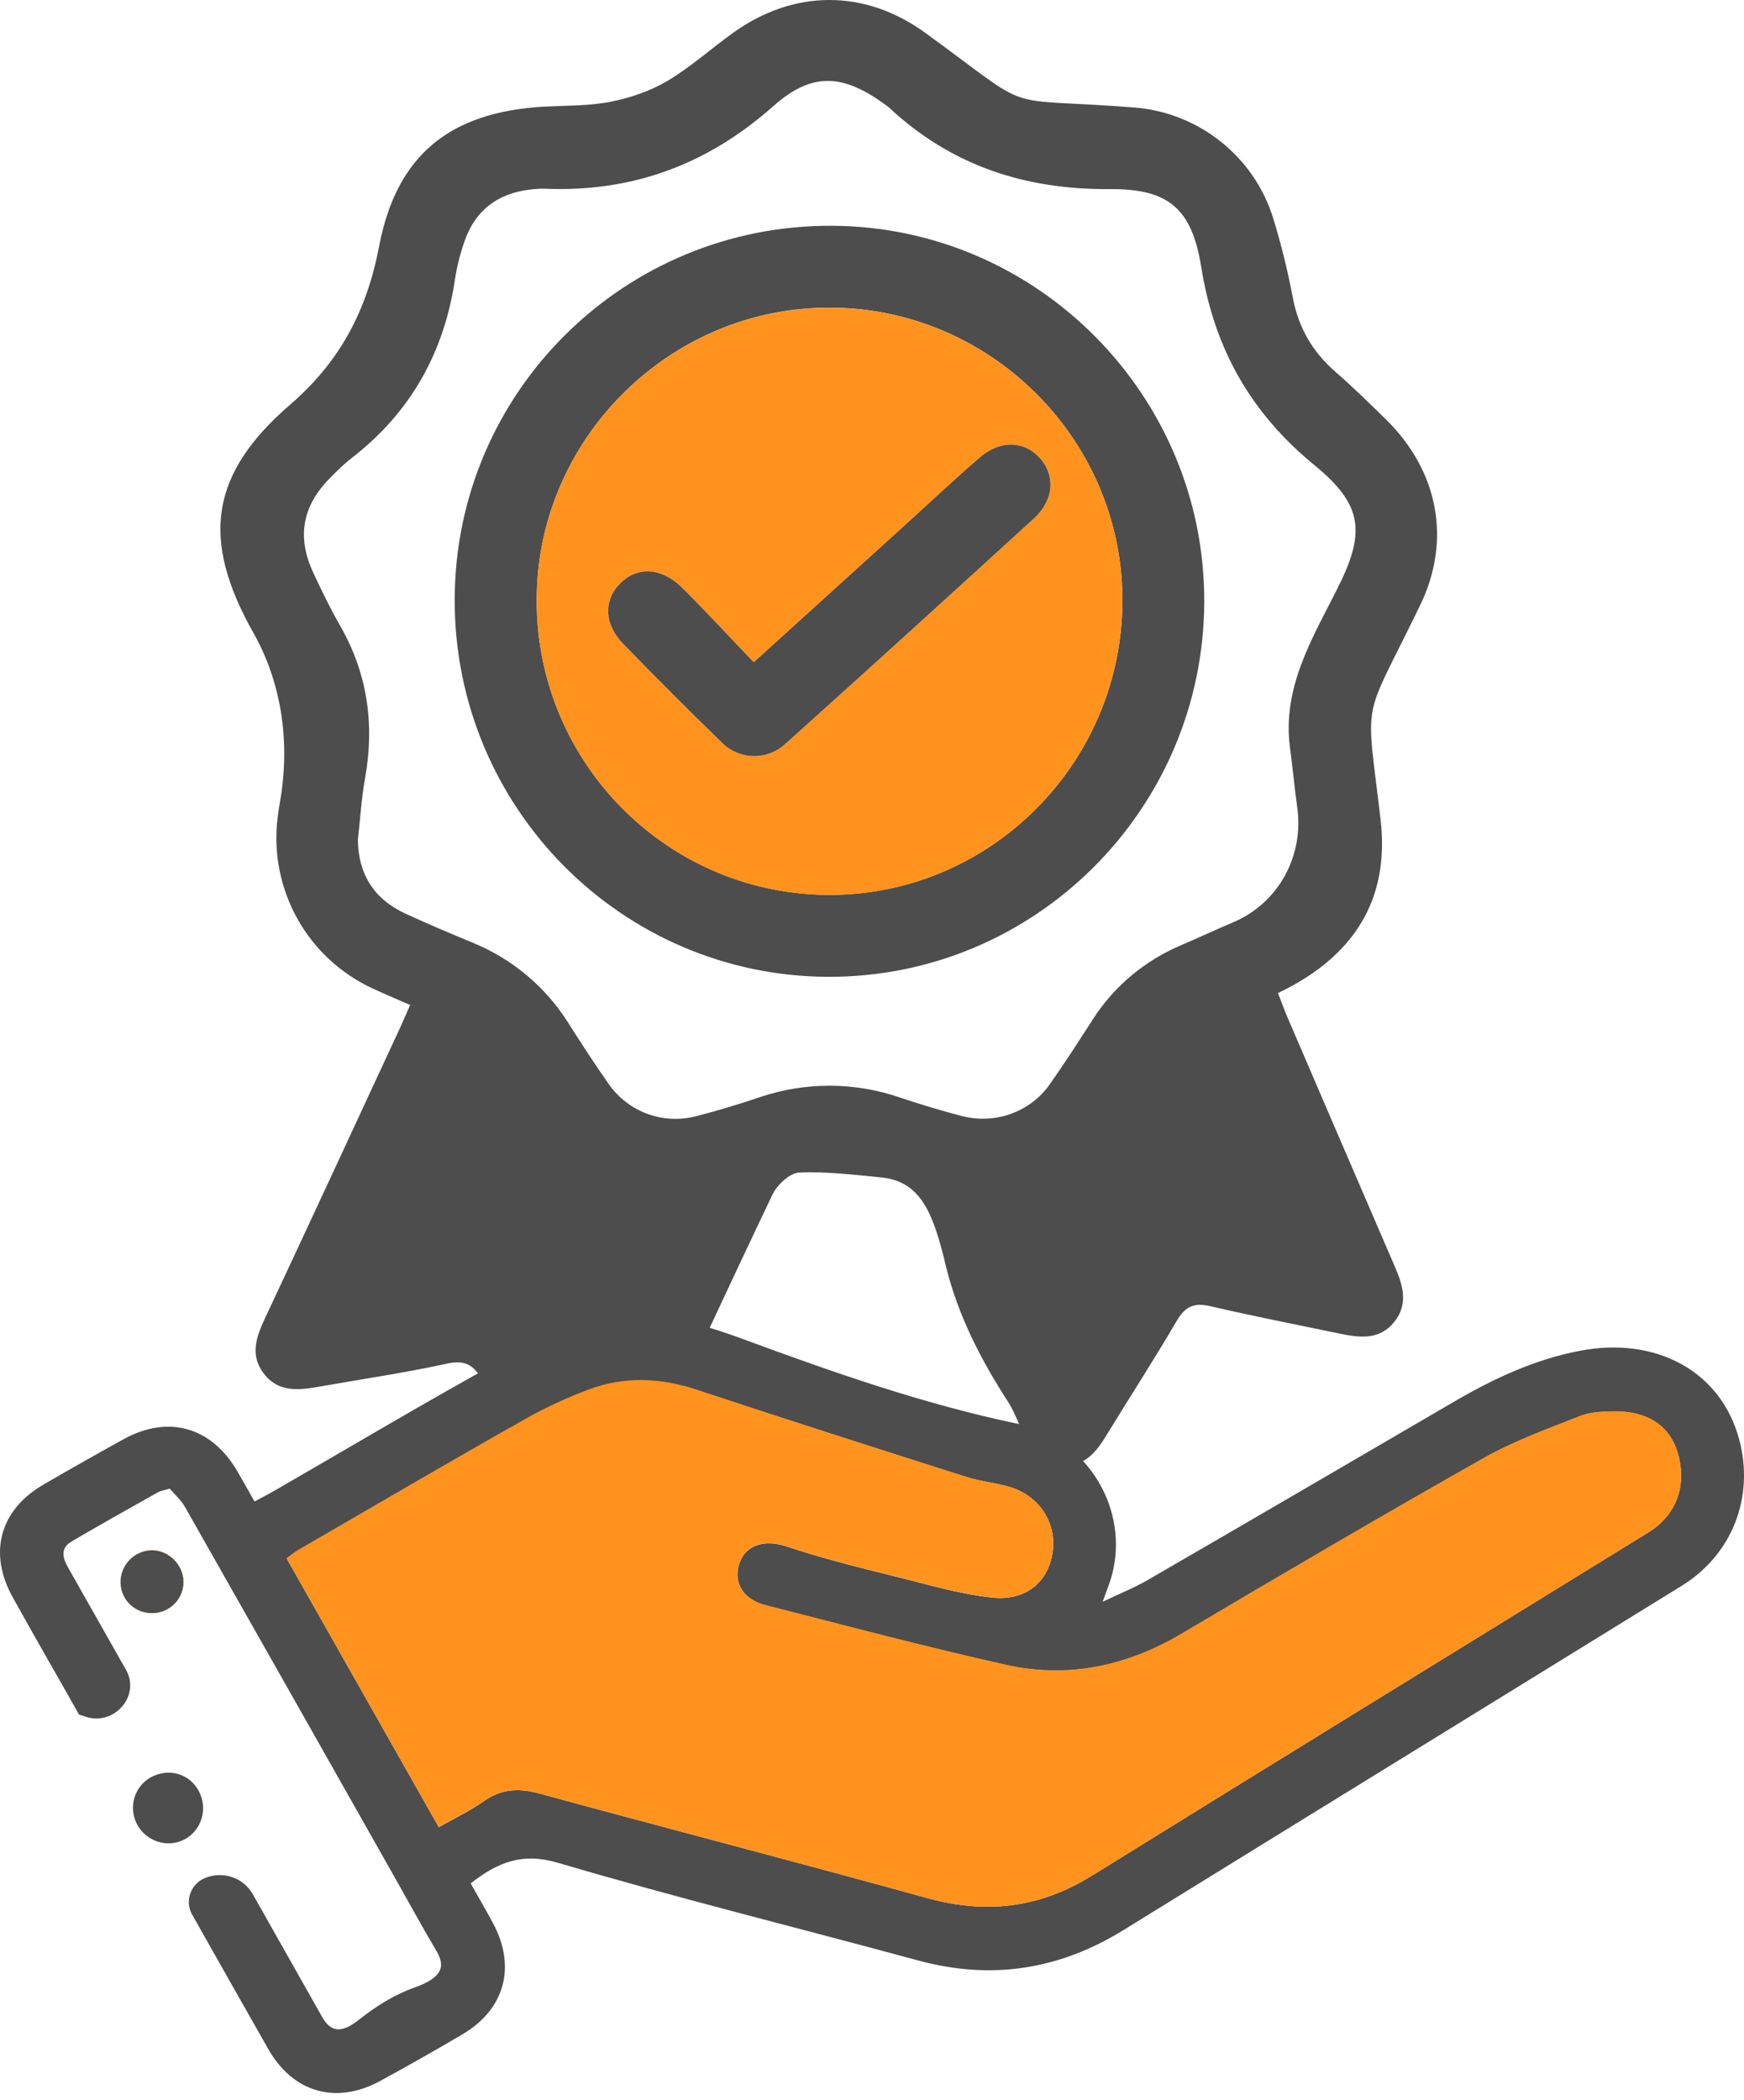
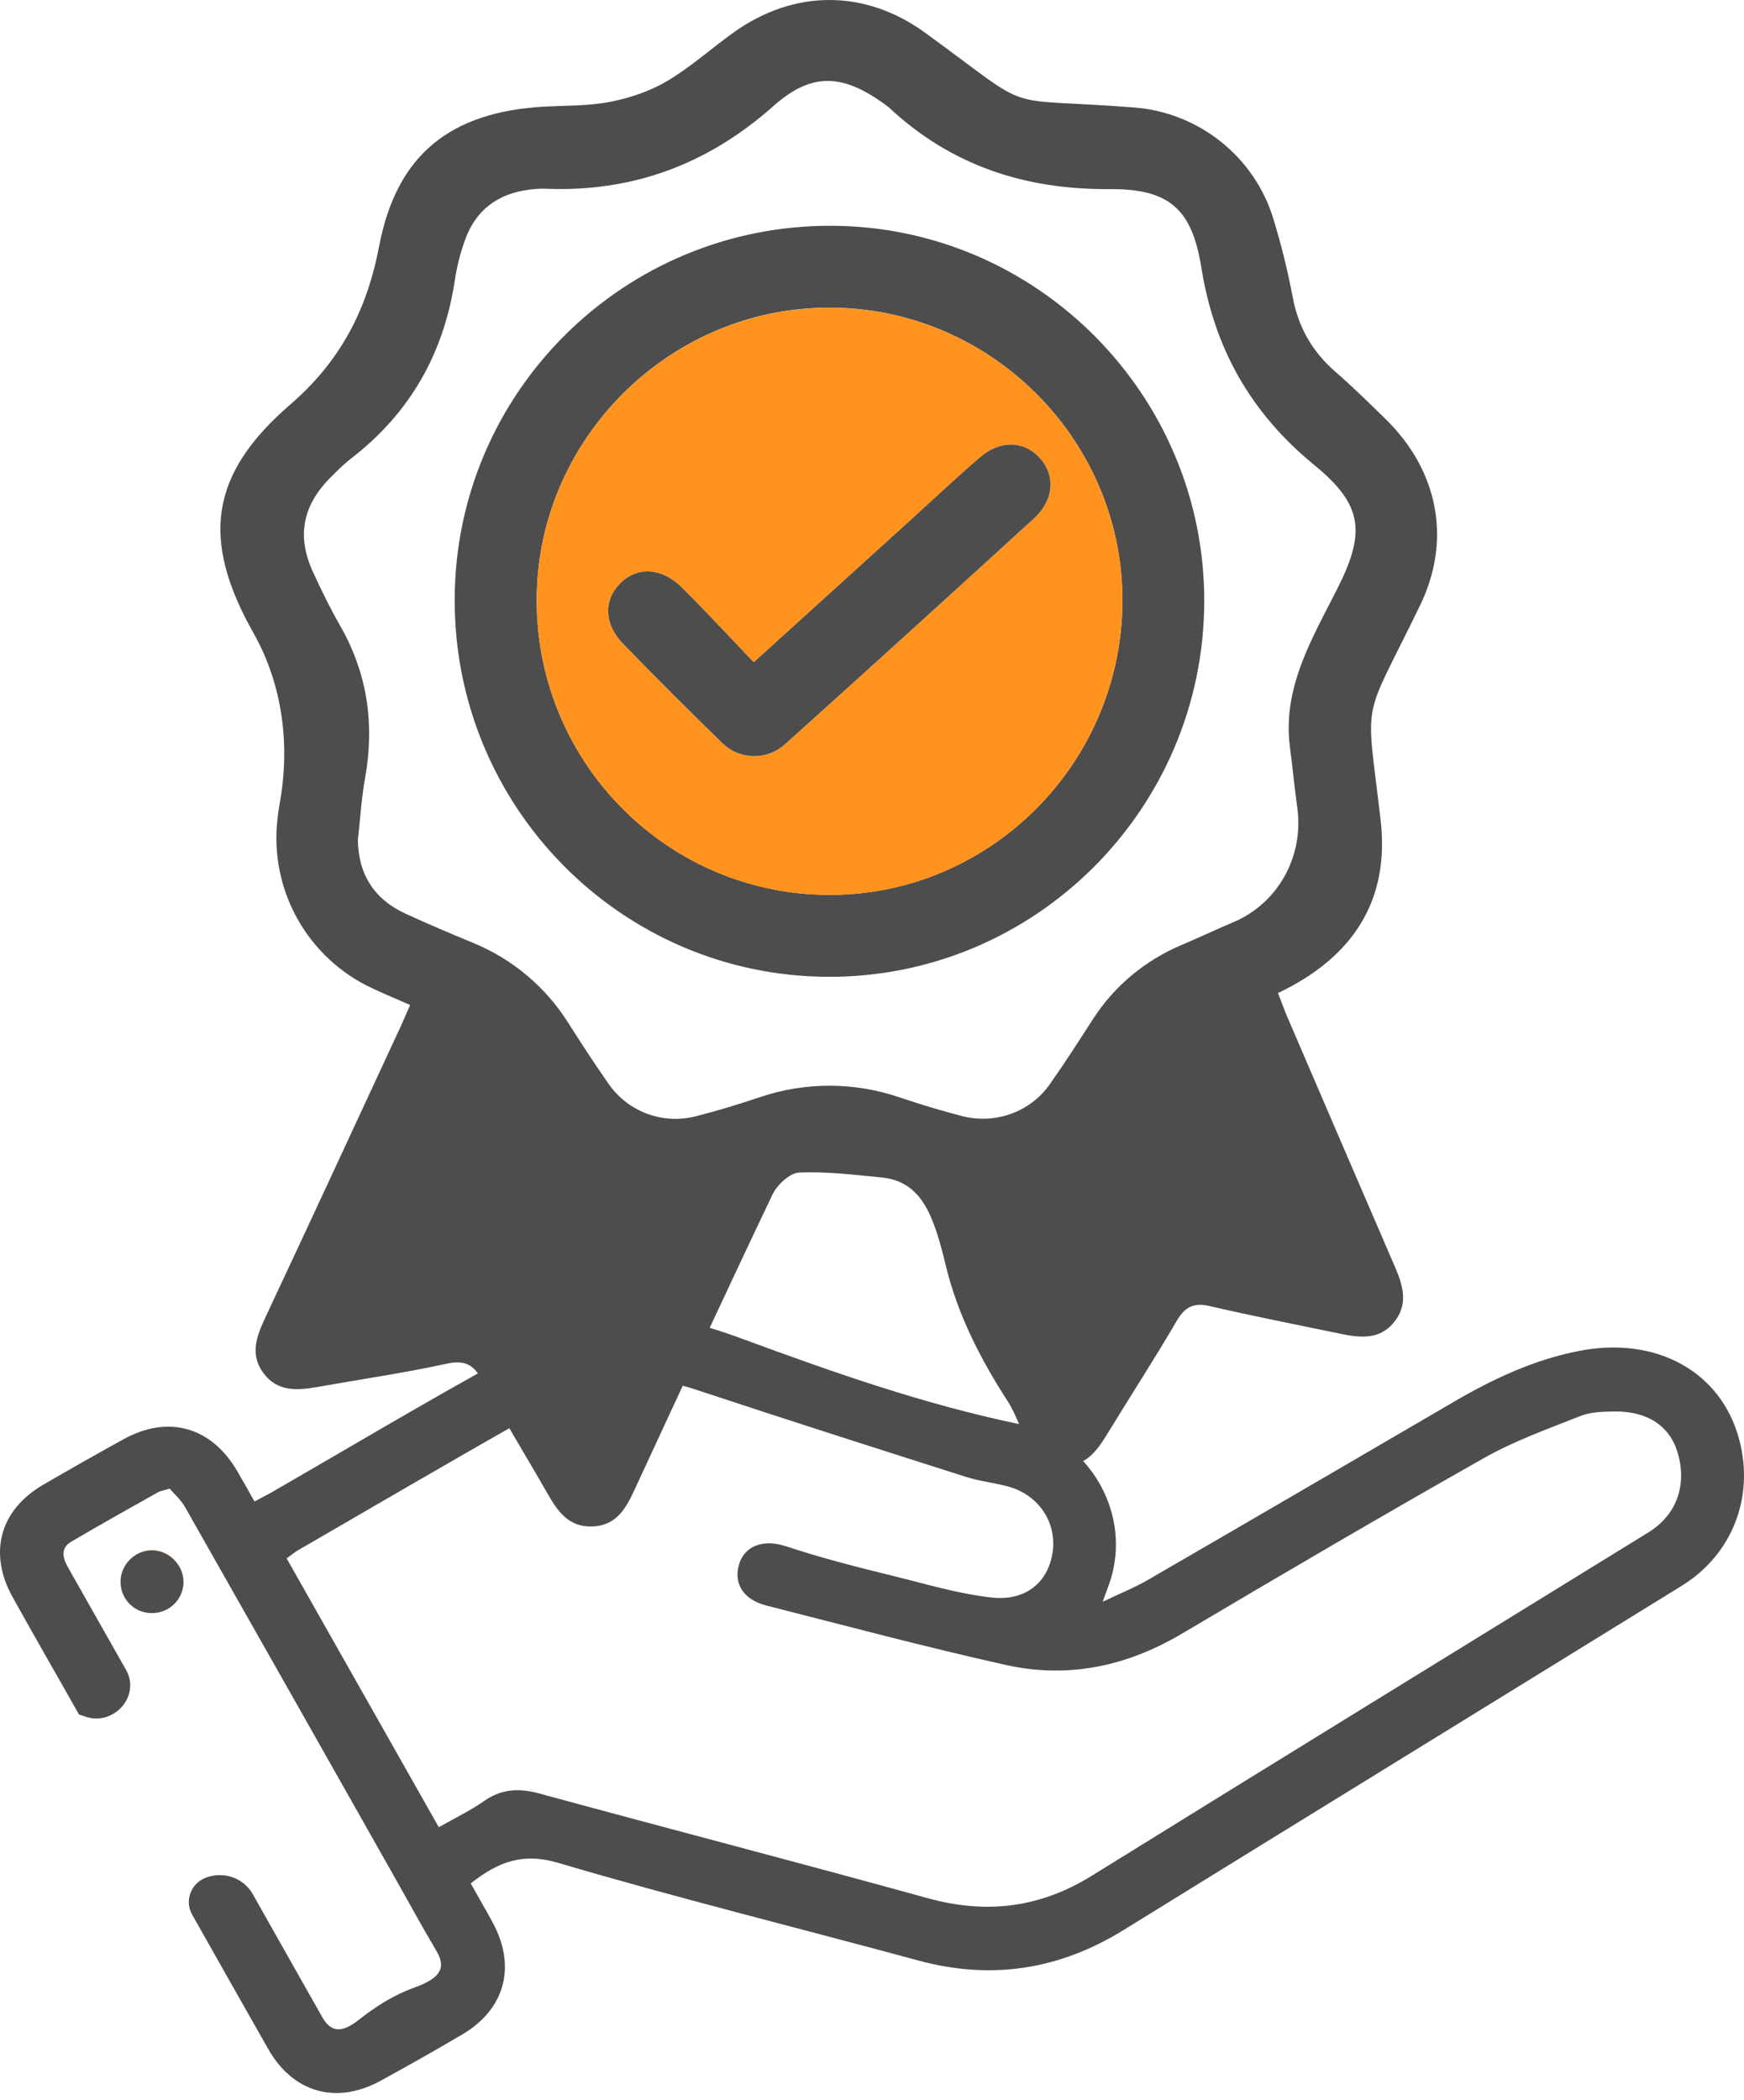
<svg xmlns="http://www.w3.org/2000/svg" width="103" height="124" viewBox="0 0 103 124" fill="none">
  <path d="M81.837 24.752C80.863 23.801 79.897 22.849 78.87 21.957C77.529 20.788 76.697 19.372 76.36 17.611C76.06 16.03 75.678 14.464 75.206 12.928C74.082 9.227 70.778 6.649 67.009 6.349C58.736 5.705 61.396 6.851 54.653 1.944C51.071 -0.664 46.86 -0.634 43.278 1.951C41.974 2.895 40.761 3.982 39.382 4.798C38.378 5.39 37.194 5.787 36.047 6.012C34.774 6.26 33.447 6.23 32.136 6.297C26.591 6.612 23.422 9.129 22.388 14.554C21.668 18.323 20.102 21.328 17.15 23.883C12.414 27.974 11.83 31.826 14.977 37.393C16.693 40.443 17.142 44.002 16.52 47.441C16.468 47.726 16.431 48.018 16.393 48.31C15.884 52.529 18.154 56.598 22.013 58.374C22.687 58.688 23.377 58.981 24.223 59.348C23.991 59.865 23.819 60.284 23.631 60.689C20.986 66.391 18.349 72.093 15.681 77.781C15.172 78.875 14.737 79.939 15.531 81.048C16.371 82.224 17.585 82.112 18.813 81.894C21.339 81.445 23.879 81.078 26.381 80.531C27.49 80.291 27.992 80.606 28.502 81.55C29.723 83.805 31.072 85.986 32.346 88.219C32.945 89.267 33.597 90.189 34.976 90.144C36.362 90.099 36.939 89.133 37.449 88.031C40.154 82.194 42.851 76.35 45.623 70.542C45.893 69.973 46.635 69.276 47.182 69.246C48.793 69.171 50.427 69.374 52.045 69.531C54.428 69.763 55.132 71.726 55.859 74.739C56.556 77.631 57.92 80.291 59.538 82.786C60.452 84.202 60.602 86.42 62.715 86.547C64.236 86.637 64.888 85.513 65.555 84.419C66.866 82.276 68.238 80.163 69.504 77.99C69.991 77.166 70.508 76.912 71.452 77.129C74 77.721 76.562 78.223 79.125 78.755C80.286 78.995 81.455 79.152 82.325 78.088C83.186 77.039 82.871 75.937 82.392 74.828C80.256 69.891 78.136 64.953 76.008 60.007C75.82 59.565 75.663 59.108 75.476 58.643C79.889 56.545 82.092 53.196 81.538 48.415C80.668 40.907 80.384 42.931 83.846 35.797C85.749 31.923 84.962 27.809 81.837 24.752ZM78.968 34.793C77.477 37.745 75.716 40.63 76.188 44.167C76.345 45.336 76.45 46.512 76.615 47.674C77.019 50.536 75.513 53.323 72.853 54.455C71.827 54.889 70.823 55.361 69.804 55.796C67.661 56.695 65.832 58.201 64.573 60.15C63.727 61.461 62.888 62.772 61.988 64.046C60.827 65.687 58.751 66.414 56.803 65.904C55.559 65.582 54.323 65.207 53.102 64.795C50.434 63.889 47.534 63.889 44.867 64.795C43.623 65.215 42.364 65.597 41.098 65.919C39.15 66.421 37.104 65.664 35.95 64.016C35.118 62.825 34.316 61.596 33.537 60.367C32.211 58.269 30.263 56.643 27.97 55.691C26.621 55.137 25.28 54.567 23.961 53.96C22.08 53.099 21.159 51.608 21.136 49.592C21.279 48.333 21.346 47.127 21.563 45.943C22.133 42.751 21.698 39.746 20.072 36.921C19.495 35.917 18.993 34.876 18.506 33.827C17.51 31.698 17.854 29.855 19.533 28.184C19.922 27.794 20.32 27.397 20.754 27.06C24.231 24.378 26.224 20.841 26.868 16.51C26.988 15.723 27.191 14.929 27.46 14.18C28.097 12.396 29.409 11.43 31.274 11.197C31.574 11.16 31.881 11.137 32.181 11.145C37.351 11.362 41.795 9.714 45.691 6.252C48.014 4.191 49.88 4.379 52.42 6.282C52.435 6.297 52.457 6.312 52.48 6.327C56.159 9.774 60.52 11.205 65.548 11.168C69.032 11.145 70.396 12.321 70.95 15.798C71.722 20.609 73.887 24.423 77.679 27.51C80.519 29.848 80.646 31.481 78.968 34.793Z" fill="#4D4D4D" />
  <path d="M71.122 35.55C71.077 47.801 61.104 57.737 48.891 57.684C36.677 57.632 26.808 47.636 26.854 35.37C26.898 23.134 36.887 13.265 49.145 13.333C61.291 13.393 71.167 23.381 71.122 35.55ZM66.289 35.677C66.424 25.704 57.912 17.492 47.744 18.211C39.135 18.825 32.188 25.891 31.724 34.501C31.184 44.452 39.022 52.754 48.846 52.844C58.332 52.934 66.154 45.238 66.289 35.677Z" fill="#4D4D4D" />
  <path d="M66.289 35.677C66.154 45.238 58.339 52.934 48.846 52.851C39.022 52.761 31.192 44.459 31.724 34.508C32.188 25.891 39.135 18.833 47.744 18.218C57.905 17.492 66.424 25.704 66.289 35.677ZM44.515 39.109C43.061 37.588 41.697 36.112 40.273 34.696C39.09 33.519 37.666 33.444 36.662 34.418C35.635 35.407 35.665 36.846 36.812 38.03C38.745 40.016 40.693 41.979 42.686 43.905C43.698 44.886 45.294 44.901 46.343 43.965C51.273 39.536 56.174 35.085 61.067 30.612C62.266 29.518 62.341 28.019 61.374 27.008C60.437 26.019 59.051 25.989 57.867 27.015C56.384 28.304 54.952 29.645 53.499 30.964C50.562 33.632 47.617 36.299 44.515 39.109Z" fill="#FF931E" />
  <path d="M44.515 39.109C47.617 36.299 50.561 33.632 53.499 30.964C54.952 29.645 56.383 28.297 57.867 27.015C59.051 25.989 60.437 26.019 61.374 27.008C62.34 28.027 62.266 29.518 61.067 30.612C56.174 35.085 51.273 39.536 46.343 43.965C45.294 44.901 43.698 44.879 42.686 43.905C40.701 41.979 38.745 40.016 36.812 38.03C35.665 36.854 35.635 35.415 36.662 34.418C37.666 33.444 39.09 33.519 40.273 34.696C41.697 36.112 43.061 37.588 44.515 39.109Z" fill="#4D4D4D" />
  <path d="M102.716 85.003C101.646 81 97.836 78.895 93.288 79.772C90.59 80.289 88.153 81.442 85.807 82.815C79.796 86.321 73.784 89.834 67.759 93.319C66.993 93.761 66.165 94.092 65.123 94.589C65.489 93.575 65.627 93.278 65.758 92.643C66.565 88.778 63.998 84.886 60.133 84.085C54.577 82.926 49.249 81.055 43.949 79.102C41.071 78.039 38.158 77.218 35.121 78.101C33.244 78.647 31.374 79.371 29.662 80.31C25.121 82.801 20.67 85.458 16.184 88.046C15.832 88.254 15.459 88.433 15.031 88.668C14.672 88.033 14.355 87.46 14.023 86.894C12.498 84.264 9.945 83.533 7.301 84.989C5.714 85.866 4.126 86.763 2.56 87.674C-0.014 89.171 -0.705 91.711 0.752 94.327C2.035 96.646 3.367 98.937 4.665 101.249C4.796 101.291 4.934 101.339 5.086 101.387C6.742 101.912 8.288 100.166 7.46 98.641C7.453 98.627 7.446 98.62 7.439 98.606C6.3 96.591 5.162 94.576 4.016 92.56C3.692 91.994 3.567 91.421 4.209 91.042C5.907 90.041 7.626 89.082 9.344 88.116C9.475 88.04 9.634 88.026 10.02 87.909C10.29 88.226 10.683 88.564 10.925 88.992C15.01 96.183 19.082 103.382 23.154 110.587C24.031 112.133 24.88 113.7 25.784 115.225C26.405 116.274 25.908 116.854 24.479 117.371C23.278 117.799 22.195 118.483 21.194 119.276C20.152 120.098 19.531 120.001 19.027 119.111C17.66 116.688 16.294 114.273 14.928 111.857C14.396 110.918 13.278 110.511 12.25 110.849C12.236 110.856 12.229 110.856 12.215 110.863C11.297 111.167 10.869 112.23 11.352 113.072C12.843 115.715 14.341 118.358 15.838 120.995C17.308 123.59 19.869 124.301 22.471 122.879C24.1 121.989 25.715 121.078 27.316 120.132C29.828 118.648 30.497 116.129 29.11 113.555C28.689 112.775 28.241 112.009 27.799 111.222C29.414 109.952 30.863 109.386 32.961 110.007C40.001 112.085 47.13 113.845 54.218 115.77C58.539 116.944 62.542 116.329 66.344 113.983C77.332 107.192 88.34 100.428 99.327 93.644C102.309 91.801 103.627 88.405 102.716 85.003ZM97.36 90.49C86.4 97.246 75.42 103.989 64.474 110.774C61.423 112.665 58.263 113.051 54.805 112.099C47.172 109.987 39.504 107.999 31.864 105.915C30.649 105.584 29.621 105.632 28.579 106.363C27.792 106.916 26.916 107.337 25.915 107.902C22.892 102.568 19.931 97.329 16.929 92.029C17.184 91.842 17.384 91.677 17.605 91.546C22.091 88.944 26.564 86.335 31.07 83.775C32.244 83.112 33.486 82.546 34.742 82.07C36.84 81.283 38.952 81.345 41.098 82.063C46.413 83.823 51.748 85.528 57.082 87.225C57.89 87.481 58.753 87.563 59.567 87.791C61.355 88.295 62.417 89.903 62.169 91.656C61.913 93.43 60.588 94.555 58.594 94.341C56.641 94.134 54.715 93.547 52.803 93.078C50.671 92.553 48.538 92.015 46.461 91.325C45.039 90.849 43.935 91.311 43.631 92.443C43.334 93.533 43.921 94.472 45.253 94.81C49.967 96.011 54.674 97.267 59.415 98.323C63.073 99.137 66.531 98.406 69.781 96.487C75.703 92.981 81.638 89.496 87.636 86.107C89.437 85.086 91.418 84.382 93.35 83.616C93.944 83.381 94.641 83.367 95.29 83.353C97.27 83.312 98.602 84.189 99.079 85.776C99.651 87.701 99.023 89.461 97.36 90.49Z" fill="#4D4D4D" />
-   <path d="M25.915 107.896C22.892 102.561 19.931 97.322 16.929 92.022C17.184 91.835 17.384 91.67 17.605 91.539C22.091 88.937 26.564 86.328 31.07 83.767C32.244 83.105 33.486 82.539 34.742 82.063C36.84 81.276 38.952 81.338 41.098 82.056C46.413 83.816 51.748 85.52 57.082 87.218C57.89 87.474 58.753 87.556 59.567 87.784C61.355 88.288 62.417 89.896 62.169 91.649C61.913 93.423 60.588 94.548 58.594 94.334C56.641 94.127 54.715 93.54 52.803 93.071C50.671 92.546 48.538 92.008 46.461 91.318C45.039 90.842 43.935 91.297 43.631 92.429C43.334 93.519 43.921 94.458 45.253 94.796C49.967 95.997 54.674 97.253 59.415 98.309C63.073 99.124 66.531 98.392 69.781 96.473C75.703 92.967 81.638 89.482 87.636 86.093C89.437 85.079 91.418 84.368 93.35 83.602C93.944 83.367 94.641 83.353 95.29 83.34C97.27 83.298 98.602 84.175 99.079 85.762C99.658 87.708 99.03 89.461 97.36 90.49C86.4 97.246 75.42 103.989 64.474 110.773C61.423 112.665 58.263 113.051 54.805 112.099C47.172 109.987 39.504 107.999 31.864 105.915C30.649 105.583 29.621 105.632 28.579 106.363C27.785 106.902 26.909 107.323 25.915 107.896Z" fill="#FF931E" />
-   <path d="M10.835 93.382C10.814 92.388 9.951 91.546 8.971 91.552C7.929 91.559 7.08 92.464 7.129 93.513C7.177 94.527 8.019 95.293 9.047 95.259C10.055 95.224 10.855 94.389 10.835 93.382Z" fill="#FF931E" />
+   <path d="M10.835 93.382C10.814 92.388 9.951 91.546 8.971 91.552C7.929 91.559 7.08 92.464 7.129 93.513C10.055 95.224 10.855 94.389 10.835 93.382Z" fill="#FF931E" />
  <path d="M10.835 93.382C10.856 94.389 10.062 95.224 9.04 95.259C8.012 95.293 7.177 94.527 7.122 93.513C7.067 92.464 7.922 91.559 8.965 91.552C9.951 91.546 10.807 92.388 10.835 93.382Z" fill="#4D4D4D" />
-   <path d="M9.31 104.783C10.421 104.431 11.546 105.024 11.898 106.143C12.243 107.247 11.642 108.427 10.559 108.765C9.475 109.103 8.295 108.482 7.95 107.385C7.605 106.281 8.205 105.128 9.31 104.783Z" fill="#4D4D4D" />
</svg>